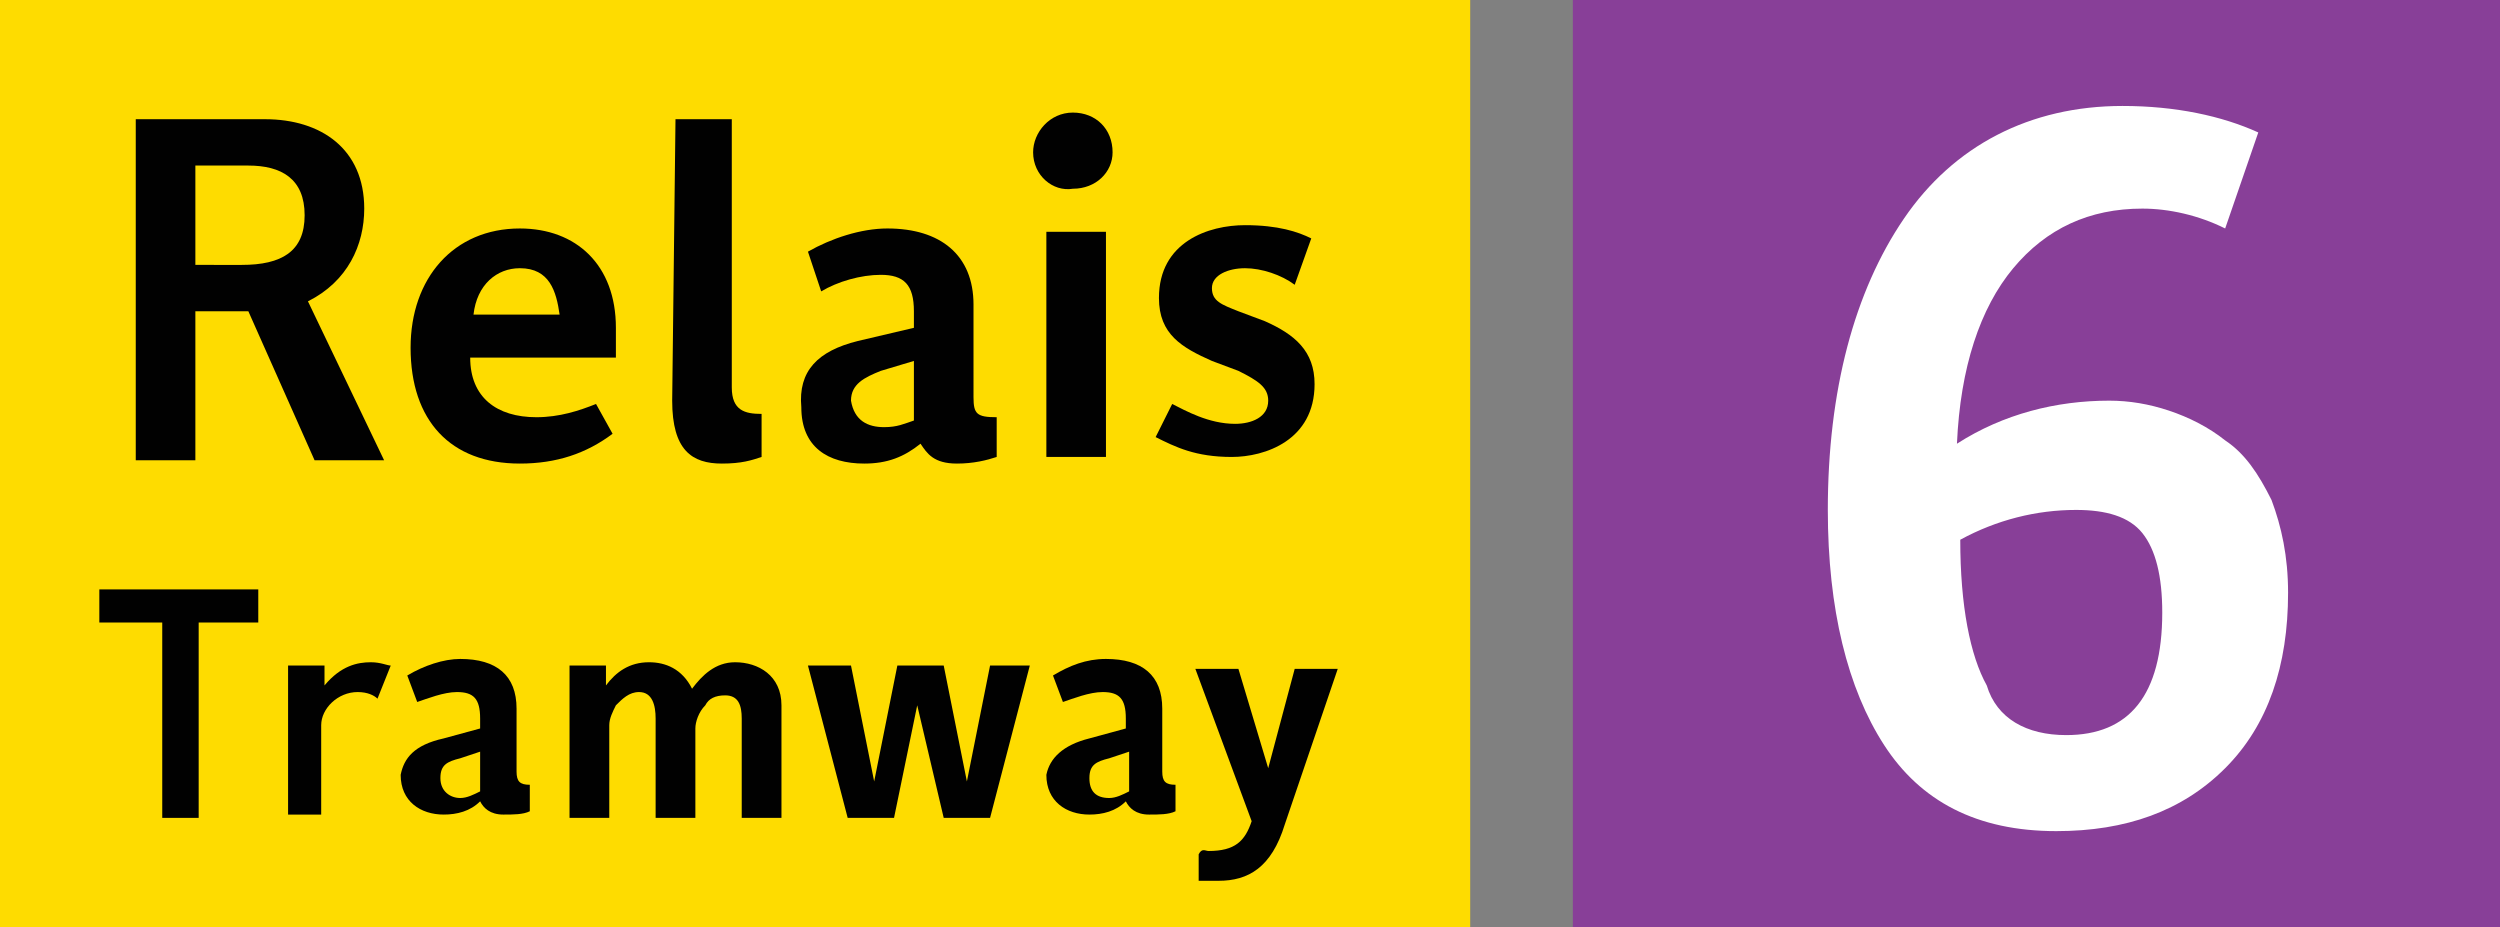
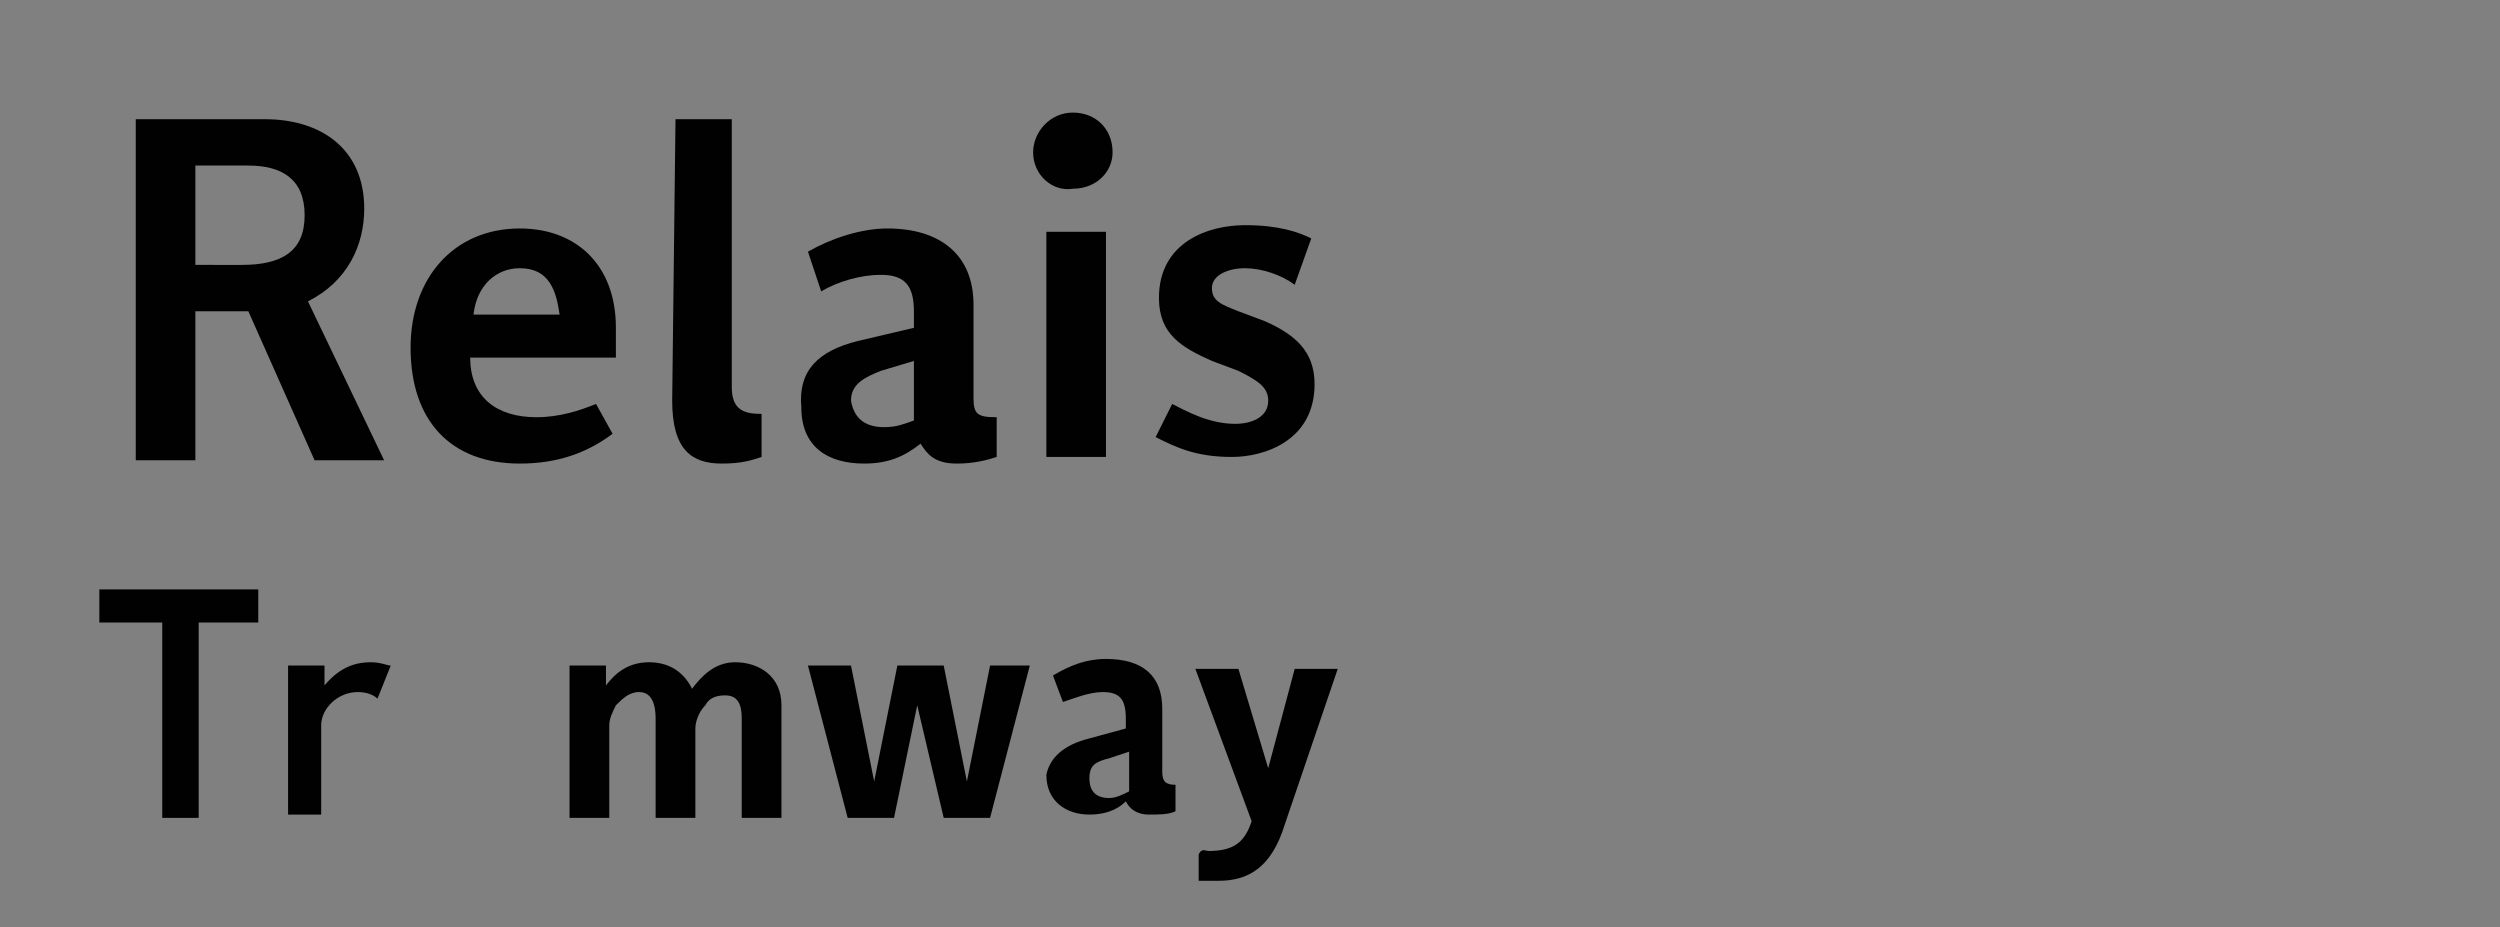
<svg xmlns="http://www.w3.org/2000/svg" version="1.1" id="Calque_1" x="0px" y="0px" viewBox="0 0 75.5 28" style="enable-background:new 0 0 75.5 28;" xml:space="preserve">
  <rect x="0" y="0" width="75.5" height="28" fill="#808080" stroke="none" />
  <style type="text/css">
	.st0{fill:#FEDC00;}
	.st1{fill:#010101;}
	.st2{fill:#883F98;}
	.st3{fill:#FFFFFF;}
	.st4{fill:none;}
</style>
  <g id="Layer_1">
</g>
  <g id="TestEtiquetteArret">
    <g id="BRT6">
      <g>
        <g id="Layer_1_1_">
			</g>
        <g id="Isolation_Mode">
          <g>
-             <rect class="st0" width="44.4" height="28" />
            <g>
-               <path class="st1" d="M4.1,3.6H8c1.7,0,3,0.9,3,2.7c0,1.1-0.5,2.2-1.7,2.8l2.3,4.8H9.5l-2-4.5H5.9v4.5H4.1V3.6z M7.3,8        c1.2,0,1.9-0.4,1.9-1.5C9.2,5.4,8.5,5,7.5,5H5.9v3L7.3,8L7.3,8z" />
+               <path class="st1" d="M4.1,3.6H8c1.7,0,3,0.9,3,2.7c0,1.1-0.5,2.2-1.7,2.8l2.3,4.8H9.5l-2-4.5H5.9v4.5H4.1V3.6M7.3,8        c1.2,0,1.9-0.4,1.9-1.5C9.2,5.4,8.5,5,7.5,5H5.9v3L7.3,8L7.3,8z" />
              <path class="st1" d="M15.7,6.9c1.7,0,2.9,1.1,2.9,3c0,0.3,0,0.6,0,0.9h-4.4c0,1.2,0.8,1.8,2,1.8c0.7,0,1.3-0.2,1.8-0.4        l0.5,0.9c-0.8,0.6-1.7,0.9-2.8,0.9c-2.1,0-3.3-1.3-3.3-3.5C12.4,8.4,13.7,6.9,15.7,6.9z M16.9,9.5c-0.1-0.7-0.3-1.4-1.2-1.4        c-0.7,0-1.3,0.5-1.4,1.4H16.9z" />
              <path class="st1" d="M20.4,3.6h1.7v8.1c0,0.7,0.4,0.8,0.9,0.8v1.3c-0.3,0.1-0.6,0.2-1.2,0.2c-0.9,0-1.5-0.4-1.5-1.9L20.4,3.6        L20.4,3.6z" />
              <path class="st1" d="M25.9,10.3l1.7-0.4V9.4c0-0.8-0.3-1.1-1-1.1c-0.6,0-1.3,0.2-1.8,0.5l-0.4-1.2c0.7-0.4,1.6-0.7,2.4-0.7        c1.6,0,2.6,0.8,2.6,2.3V12c0,0.5,0.1,0.6,0.7,0.6v1.2c-0.3,0.1-0.7,0.2-1.2,0.2c-0.7,0-0.9-0.3-1.1-0.6        c-0.5,0.4-1,0.6-1.7,0.6c-1.1,0-1.9-0.5-1.9-1.7C24.1,11.2,24.7,10.6,25.9,10.3z M26.7,12.9c0.4,0,0.6-0.1,0.9-0.2v-1.8        l-1,0.3c-0.5,0.2-0.9,0.4-0.9,0.9C25.8,12.7,26.2,12.9,26.7,12.9z" />
              <path class="st1" d="M31.2,4.6c0-0.6,0.5-1.2,1.2-1.2c0.7,0,1.2,0.5,1.2,1.2c0,0.6-0.5,1.1-1.2,1.1        C31.8,5.8,31.2,5.3,31.2,4.6z M31.6,7h1.8v6.8h-1.8V7z" />
              <path class="st1" d="M35.4,12.2c0.4,0.2,1.1,0.6,1.9,0.6c0.5,0,1-0.2,1-0.7c0-0.4-0.3-0.6-0.9-0.9l-0.8-0.3        C35.7,10.5,35,10.1,35,9c0-1.7,1.5-2.2,2.6-2.2c1,0,1.6,0.2,2,0.4l-0.5,1.4c-0.4-0.3-1-0.5-1.5-0.5c-0.5,0-1,0.2-1,0.6        c0,0.4,0.3,0.5,0.8,0.7l0.8,0.3c0.9,0.4,1.5,0.9,1.5,1.9c0,1.7-1.5,2.2-2.5,2.2c-1.1,0-1.7-0.3-2.3-0.6L35.4,12.2z" />
              <path class="st1" d="M4.9,18.8H3v-1h4.8v1H6v5.9H4.9V18.8z" />
              <path class="st1" d="M8.7,20.1h1.1l0,0.6c0.5-0.6,1-0.7,1.4-0.7c0.3,0,0.5,0.1,0.6,0.1l-0.4,1c-0.1-0.1-0.3-0.2-0.6-0.2        c-0.6,0-1.1,0.5-1.1,1v2.7H8.7V20.1z" />
-               <path class="st1" d="M13.4,22.3l1.1-0.3v-0.3c0-0.6-0.2-0.8-0.7-0.8c-0.4,0-0.9,0.2-1.2,0.3l-0.3-0.8c0.5-0.3,1.1-0.5,1.6-0.5        c1.1,0,1.7,0.5,1.7,1.5v1.9c0,0.3,0.1,0.4,0.4,0.4v0.8c-0.2,0.1-0.5,0.1-0.8,0.1c-0.4,0-0.6-0.2-0.7-0.4        c-0.3,0.3-0.7,0.4-1.1,0.4c-0.7,0-1.3-0.4-1.3-1.2C12.2,22.9,12.5,22.5,13.4,22.3z M13.9,24.1c0.2,0,0.4-0.1,0.6-0.2v-1.2        l-0.6,0.2c-0.4,0.1-0.6,0.2-0.6,0.6C13.3,23.9,13.6,24.1,13.9,24.1z" />
              <path class="st1" d="M17.2,20.1h1.1l0,0.6c0.3-0.4,0.7-0.7,1.3-0.7c0.5,0,1,0.2,1.3,0.8c0.3-0.4,0.7-0.8,1.3-0.8        c0.7,0,1.4,0.4,1.4,1.3v3.4h-1.2v-3c0-0.4-0.1-0.7-0.5-0.7c-0.3,0-0.5,0.1-0.6,0.3C21.1,21.5,21,21.8,21,22v2.7h-1.2v-3        c0-0.4-0.1-0.8-0.5-0.8c-0.3,0-0.5,0.2-0.7,0.4c-0.1,0.2-0.2,0.4-0.2,0.6v2.8h-1.2L17.2,20.1L17.2,20.1z" />
              <path class="st1" d="M24.4,20.1h1.3l0.7,3.5l0.7-3.5h1.4l0.7,3.5l0.7-3.5h1.2l-1.2,4.6h-1.4l-0.8-3.4L27,24.7h-1.4L24.4,20.1z        " />
              <path class="st1" d="M32.9,22.3l1.1-0.3v-0.3c0-0.6-0.2-0.8-0.7-0.8c-0.4,0-0.9,0.2-1.2,0.3l-0.3-0.8c0.5-0.3,1-0.5,1.6-0.5        c1.1,0,1.7,0.5,1.7,1.5v1.9c0,0.3,0.1,0.4,0.4,0.4v0.8c-0.2,0.1-0.5,0.1-0.8,0.1c-0.4,0-0.6-0.2-0.7-0.4        c-0.3,0.3-0.7,0.4-1.1,0.4c-0.7,0-1.3-0.4-1.3-1.2C31.7,22.9,32.1,22.5,32.9,22.3z M33.5,24.1c0.2,0,0.4-0.1,0.6-0.2v-1.2        l-0.6,0.2c-0.4,0.1-0.6,0.2-0.6,0.6C32.9,23.9,33.1,24.1,33.5,24.1z" />
              <path class="st1" d="M36.5,25.7c0.8,0,1.1-0.3,1.3-0.9l-1.7-4.6h1.3l0.9,3l0.8-3h1.3l-1.6,4.7c-0.4,1.3-1.1,1.7-2,1.7        c-0.3,0-0.5,0-0.6,0v-0.8C36.3,25.6,36.4,25.7,36.5,25.7z" />
            </g>
          </g>
        </g>
      </g>
-       <rect x="47.5" class="st2" width="28" height="28" />
      <g>
-         <path class="st3" d="M62.1,25.1c-2.4,0-4.1-0.9-5.2-2.6c-1.1-1.7-1.7-4.1-1.7-7.1c0-3.6,0.8-6.6,2.3-8.8s3.8-3.4,6.6-3.4     c1.6,0,3,0.3,4.1,0.8l-1,2.9c-0.8-0.4-1.7-0.6-2.5-0.6c-1.6,0-2.9,0.6-3.9,1.8c-1,1.2-1.6,3-1.7,5.3c1.4-0.9,3-1.3,4.6-1.3     c0.6,0,1.2,0.1,1.8,0.3c0.6,0.2,1.2,0.5,1.7,0.9c0.6,0.4,1,1,1.4,1.8c0.3,0.8,0.5,1.7,0.5,2.8c0,2.2-0.6,4-1.9,5.3     C65.9,24.5,64.2,25.1,62.1,25.1z M62.4,22.2c1.9,0,2.9-1.2,2.9-3.7c0-1.1-0.2-1.9-0.6-2.4c-0.4-0.5-1.1-0.7-2-0.7     c-1.2,0-2.4,0.3-3.5,0.9c0,2,0.3,3.5,0.8,4.4C60.3,21.7,61.2,22.2,62.4,22.2z" />
-       </g>
+         </g>
      <g>
        <path class="st4" d="M0.8,26.8c0,0-0.1,0-0.1,0c-0.3,0-0.4,0.2-0.5,0.5h0c0.1-0.1,0.2-0.2,0.3-0.2c0.2,0,0.4,0.2,0.4,0.4     C1,27.8,0.8,28,0.5,28c-0.3,0-0.5-0.2-0.5-0.6c0-0.3,0.1-0.5,0.2-0.6c0.1-0.1,0.3-0.2,0.4-0.2c0.1,0,0.1,0,0.1,0V26.8z M0.8,27.6     c0-0.2-0.1-0.3-0.3-0.3c-0.1,0-0.2,0.1-0.3,0.2c0,0,0,0,0,0.1c0,0.2,0.1,0.4,0.3,0.4C0.7,27.9,0.8,27.8,0.8,27.6z" />
      </g>
    </g>
  </g>
</svg>